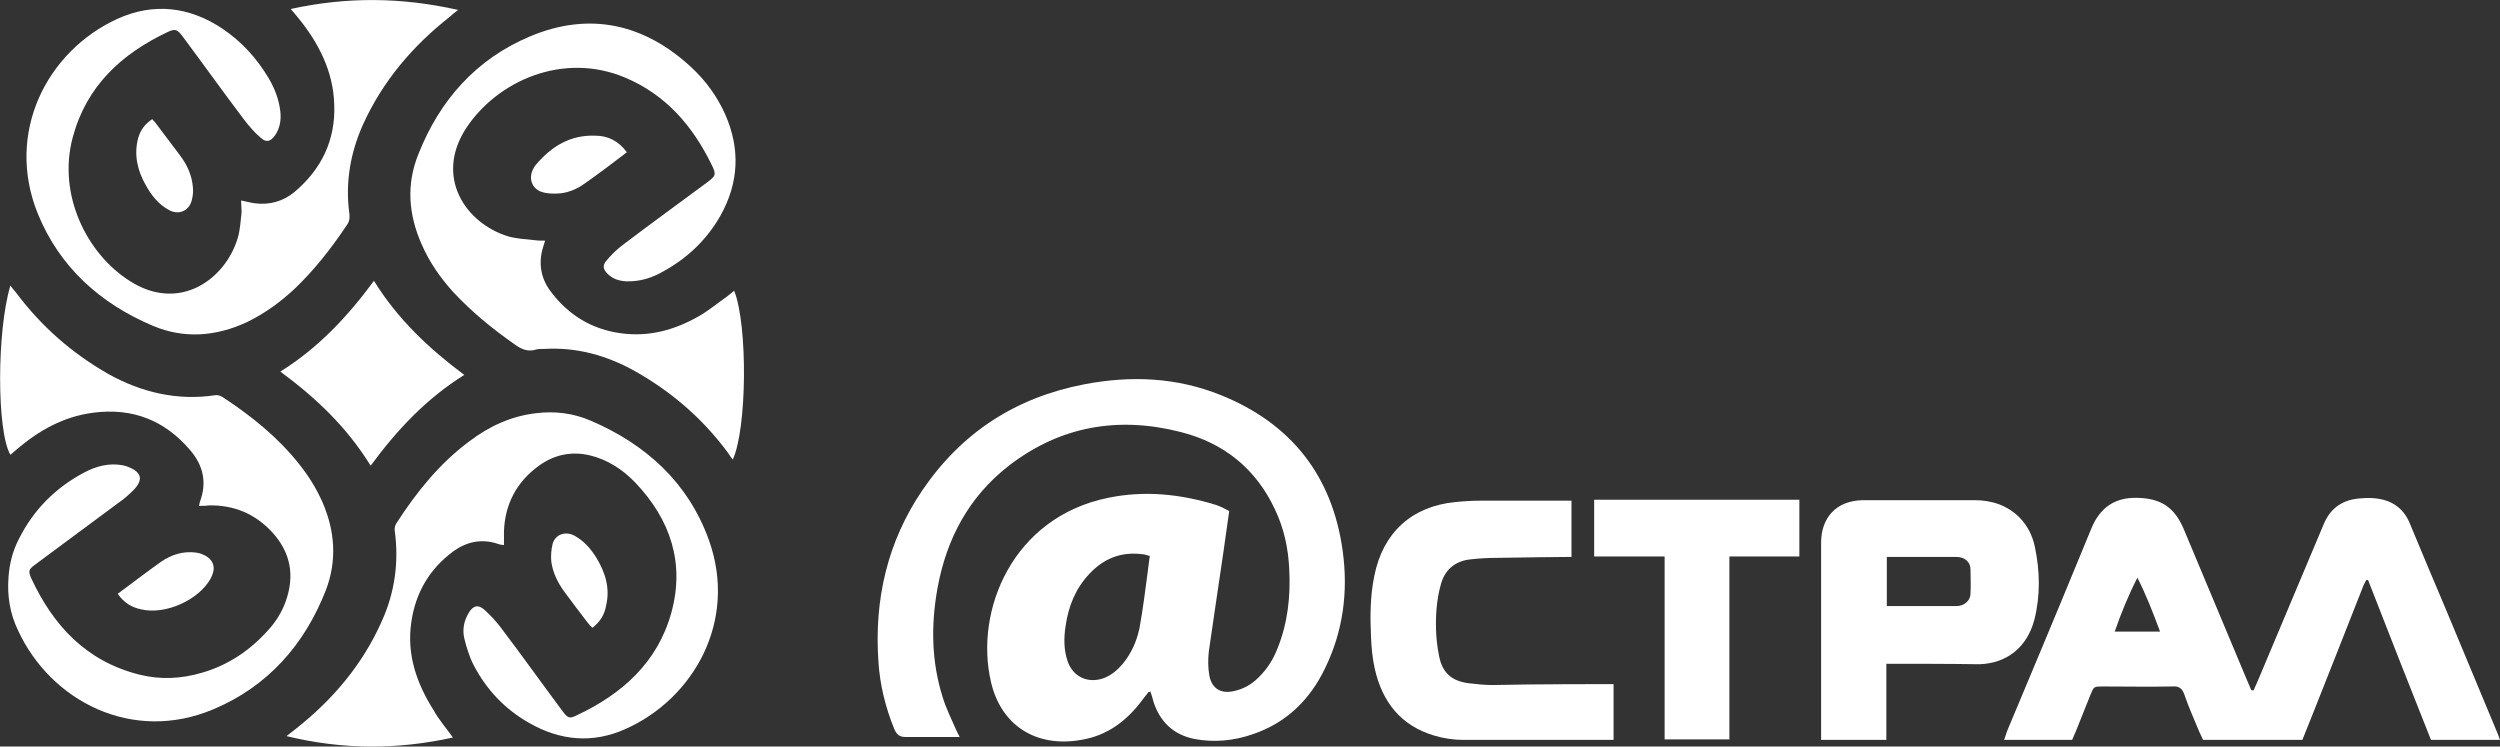
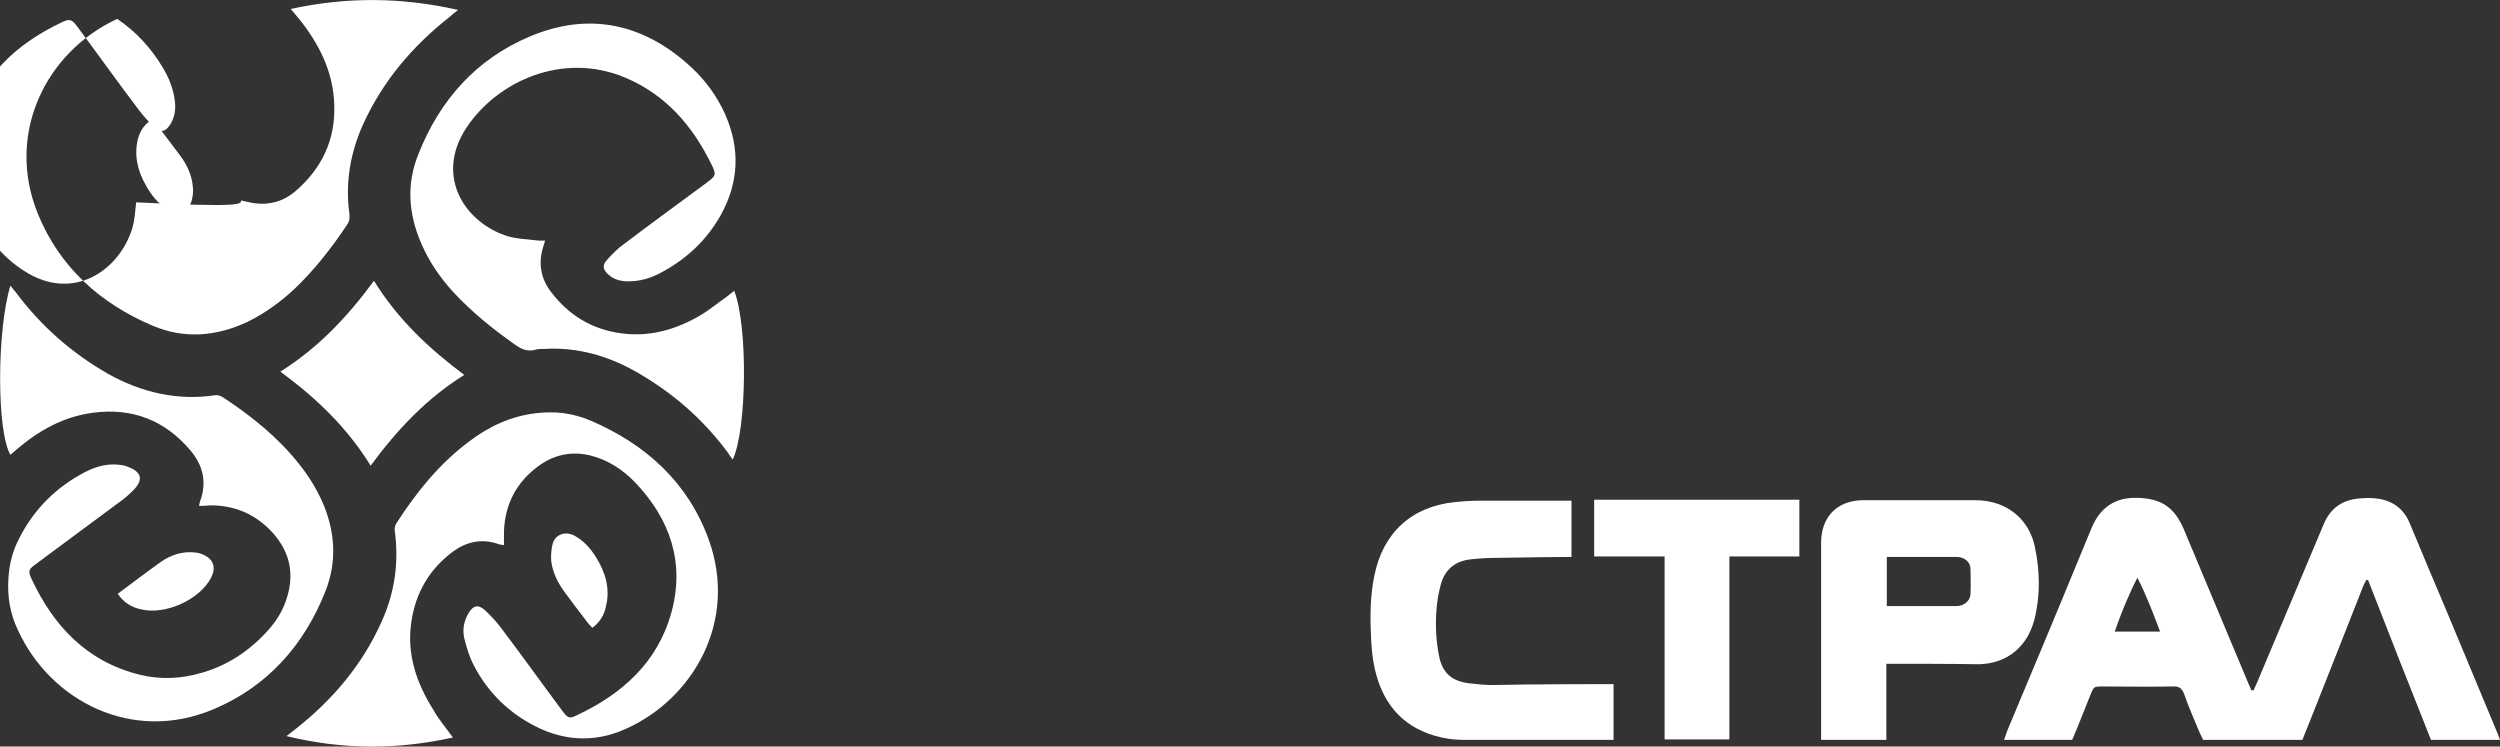
<svg xmlns="http://www.w3.org/2000/svg" id="Слой_1" x="0px" y="0px" viewBox="0 0 528.8 157.9" style="enable-background:new 0 0 528.8 157.9;" xml:space="preserve">
  <rect x="0" y="0" width="528.8" height="157.9" fill="#333333" stroke="none" />
  <style type="text/css"> .st0{fill:#FFFFFF;} </style>
  <g>
-     <path class="st0" d="M242.9,146.4c-0.4,0.6-0.9,1.1-1.3,1.7c-3.3,4.4-7.4,7.5-12.9,8.4c-9.6,1.7-17-3.1-19.1-12.3 c-3.5-15.1,4.6-34.8,24.8-38.9c7.7-1.6,15.3-0.8,22.8,1.5c0.7,0.2,2.5,1.1,2.8,1.3c-0.4,2.8-0.8,5.7-1.2,8.5c-1,7-2.1,14-3.1,21.1 c-0.2,1.7-0.2,3.5,0.1,5.2c0.5,2.7,2.4,3.9,5.1,3.3c2-0.4,3.8-1.4,5.2-2.8c1.9-1.8,3.2-3.9,4.1-6.2c2.2-5.4,2.8-11.1,2.5-16.8 c-0.2-4.4-1.1-8.6-3-12.6c-4-8.6-10.8-14.1-19.9-16.4c-13.2-3.4-25.5-1.3-36.4,7.1c-8.5,6.6-13.2,15.5-15.1,25.9 c-1.4,7.8-1.3,15.5,1.1,23.1c0.7,2.3,1.8,4.5,2.8,6.8c0.2,0.5,0.5,1,0.8,1.6c-0.7,0-1.2,0-1.6,0c-3.3,0-6.5,0-9.8,0 c-1.3,0-1.9-0.5-2.4-1.6c-1.9-4.6-3.1-9.5-3.4-14.4c-0.9-13.1,1.9-25.3,9.3-36.2c8.3-12.2,19.7-19.6,34.2-22.4 c9.9-1.9,19.6-1.5,29,2.3c14.8,6,23.5,17,25.7,32.9c1.2,8.6,0.1,17-3.7,24.8c-3.2,6.7-8.2,11.6-15.3,14c-4,1.4-8.2,1.8-12.4,1 c-4.4-0.9-7.2-3.6-8.6-7.8c-0.2-0.8-0.4-1.5-0.7-2.3C243.2,146.4,243,146.4,242.9,146.4z M243.2,117.6c-0.7-0.2-1.3-0.4-1.8-0.4 c-4.4-0.5-8,1-11,4.2c-2.9,3.1-4.4,6.8-5,11c-0.4,2.5-0.4,5,0.4,7.4c1.1,3.3,4.2,4.8,7.5,3.7c1.7-0.6,3-1.7,4.2-3.1 c1.8-2.2,2.9-4.7,3.5-7.4c0.4-2.1,0.7-4.2,1-6.3C242.4,123.7,242.8,120.8,243.2,117.6z" />
    <path class="st0" d="M476.7,146c0.3-0.8,0.7-1.5,1-2.3c4.6-10.9,9.2-21.9,13.8-32.8c1.5-3.6,4.2-5.3,8-5.5c1.2-0.1,2.4-0.1,3.6,0.1 c3.2,0.5,5.5,2.3,6.7,5.4c2.5,6,5,12,7.6,18.1c3.5,8.4,7,16.8,10.5,25.2c0.3,0.7,0.6,1.4,0.9,2.3c-5,0-9.8,0-14.6,0 c-4.5-11.3-8.9-22.5-13.3-33.8c-0.2,0-0.3,0-0.4,0c-0.3,0.6-0.6,1.1-0.8,1.7c-3.5,8.9-7,17.8-10.5,26.6c-0.6,1.5-2.2,5.5-2.2,5.5 c-0.1,0-0.6,0-1,0c-6.6,0-13.1,0-19.7,0c-0.1,0-0.1,0-0.3,0c-0.2-0.4-0.5-1.1-0.8-1.7c-1.1-2.7-2.3-5.3-3.2-8 c-0.5-1.3-1.2-1.7-2.5-1.6c-4.9,0.1-9.8,0-14.7,0c-1.9,0-1.9,0-2.6,1.7c-1,2.5-2,5-3,7.5c-0.3,0.7-0.6,1.4-0.9,2.1 c-4.8,0-9.4,0-14.4,0c0.3-0.8,0.5-1.4,0.7-2c5.1-12.2,10.2-24.3,15.2-36.5c0.9-2.1,1.7-4.2,2.6-6.3c1.8-4.3,4.9-6.5,9.6-6.4 c5,0.1,7.9,1.9,9.9,6.6c4.5,10.7,8.9,21.3,13.4,32c0.3,0.7,0.6,1.4,0.9,2.1C476.4,146,476.5,146,476.7,146z M456.9,133.6 c-1.5-4-2.9-7.7-4.8-11.4c-1.9,3.7-3.4,7.4-4.8,11.4C450.7,133.6,453.6,133.6,456.9,133.6z" />
    <path class="st0" d="M115.3,50.9c-0.2,0.6-0.3,1-0.4,1.3c-1.1,3.5-0.5,6.8,1.7,9.6c3.7,4.9,8.7,7.9,14.8,8.7 c5.9,0.8,11.3-0.7,16.4-3.6c2.1-1.2,4-2.8,6-4.2c0.5-0.4,1-0.8,1.5-1.2c2.9,7.4,2.7,29.2-0.3,35.7c-0.4-0.5-0.7-0.9-1-1.4 c-5.3-7.2-11.9-12.9-19.7-17.3c-5.9-3.3-12.3-5.1-19.1-4.7c-0.6,0-1.2,0-1.7,0.1c-1.8,0.6-3.2,0-4.7-1.1c-4.7-3.3-9.1-6.9-13-11.1 c-2.7-3-5-6.3-6.6-10c-2.8-6.3-3.3-12.7-0.7-19.1c4.5-11.4,12.2-20.1,23.6-24.9c12.6-5.3,24.2-2.7,34.2,6.6c3,2.8,5.4,6.1,7.1,9.9 c3.2,7.3,2.9,14.4-1,21.4c-2.9,5.1-7,9-12.1,11.8c-2.4,1.4-5,2.2-7.9,2.1c-1.5-0.1-2.8-0.5-3.9-1.6c-0.9-0.9-1.1-1.7-0.3-2.7 c1.1-1.3,2.4-2.6,3.8-3.6c5.8-4.4,11.6-8.6,17.4-12.9c2-1.5,2.2-1.7,1.1-3.9c-4-8.2-9.7-14.8-18.3-18.4c-13.1-5.5-27,0.7-33.6,10.7 c-6.7,10.3-0.2,20.1,8.9,22.9c1.8,0.5,3.7,0.6,5.6,0.8C113.7,50.9,114.4,50.9,115.3,50.9z" />
    <path class="st0" d="M42.1,107c0.1-0.4,0.1-0.6,0.2-0.9c1.5-4,0.7-7.6-2-10.8c-5.4-6.4-12.3-9.1-20.6-8C13.5,88.1,8.3,91,3.6,95 c-0.5,0.4-0.9,0.8-1.4,1.2c-2.9-4.9-2.9-26.2,0-35.8c0.4,0.6,0.8,1,1.2,1.5C8.7,69,15.2,74.7,22.9,79.1c7,3.9,14.6,5.7,22.6,4.5 c0.5-0.1,1.1,0.1,1.6,0.4c6.1,4,11.7,8.5,16.2,14.2c2,2.5,3.6,5.1,4.9,8c2.7,6.2,3.1,12.5,0.7,18.7c-4.5,11.5-12.3,20.3-23.7,25.1 c-17.2,7.3-34.5-1.7-41.4-16.7c-1.7-3.5-2.3-7.3-2-11.2c0.2-2.9,0.9-5.6,2.2-8.1c3.1-6.2,7.8-10.9,13.9-14.1c2.5-1.3,5.1-2,8-1.5 c0.4,0.1,0.9,0.2,1.3,0.4c2.8,1.1,3.1,2.7,1.1,4.8c-1,1-2.1,2-3.3,2.8c-5.8,4.3-11.6,8.6-17.4,12.9c-1.5,1.1-1.7,1.4-1,3 c4.7,10.1,11.7,17.6,22.9,20.4c4.4,1.1,8.8,0.9,13.2-0.4c5.6-1.6,10.3-4.8,14.2-9.2c1.5-1.7,2.7-3.6,3.5-5.8 c2-5.5,1.1-10.4-2.8-14.7c-3.6-3.9-8.1-5.8-13.4-5.7C43.6,107,42.9,107,42.1,107z" />
    <path class="st0" d="M95.8,156c-11.8,2.6-23.3,2.6-35.2-0.3c0.8-0.6,1.3-1,1.8-1.4c7.9-6.2,14.3-13.7,18.4-23 c2.7-6,3.6-12.4,2.7-19c-0.1-0.6,0.1-1.3,0.4-1.7c4.2-6.5,9-12.5,15.3-17.2c4.2-3.2,8.9-5.4,14.2-6c4-0.5,7.9,0,11.6,1.6 c11.6,5,20.5,13,24.9,25.1c6.3,17.4-3.4,33.8-17.6,40.1c-6.9,3.1-13.8,2.5-20.4-1.3c-5.1-2.9-9-7-11.7-12.2c-0.9-1.7-1.5-3.7-2-5.7 c-0.4-1.8-0.1-3.6,0.9-5.3c1-1.7,2.1-1.9,3.5-0.6c1.2,1.1,2.3,2.3,3.3,3.6c4.4,5.8,8.6,11.7,13,17.6c1.2,1.6,1.5,1.8,3.1,1 c9.6-4.5,17.1-11.2,20-21.7s-0.2-19.7-7.6-27.5c-2.7-2.8-5.9-4.9-9.7-5.8c-3.9-0.9-7.5-0.1-10.7,2.2c-4.7,3.4-7.2,8.1-7.4,13.9 c0,0.9,0,1.9,0,2.9c-0.6-0.1-1-0.1-1.4-0.3c-3.4-1.1-6.5-0.4-9.3,1.6c-5,3.7-8,8.7-8.9,15c-1,6.8,1.1,12.9,4.7,18.6 C92.8,152.2,94.3,153.9,95.8,156z" />
-     <path class="st0" d="M51,42.4c1.1,0.2,2,0.5,2.9,0.6c3.1,0.4,6-0.4,8.4-2.4c5.7-4.8,8.7-11,8.4-18.5c-0.2-7-3.3-13-7.6-18.3 c-0.5-0.6-0.9-1.1-1.6-1.9c11.9-2.6,23.4-2.5,35.4,0.2c-0.8,0.6-1.3,1-1.7,1.4C87.3,9.7,81,17.1,76.8,26.3 c-2.7,6-3.8,12.4-2.9,18.9c0.1,1,0,1.7-0.6,2.5c-3.2,4.8-6.8,9.4-11,13.4c-3,2.8-6.3,5.2-10,7c-6.6,3.1-13.4,3.6-20,0.8 C21.2,64.2,12.6,56.5,8,45.2C1.1,28.2,9.8,10.9,24.8,4c7.7-3.5,15.3-2.6,22.3,2.1c4,2.7,7.2,6.2,9.7,10.4c1.3,2.2,2.2,4.5,2.5,7.1 c0.2,1.8-0.1,3.5-1.1,5c-1,1.4-1.9,1.6-3.1,0.5c-1.3-1.1-2.4-2.4-3.4-3.7c-4.4-5.8-8.6-11.7-13-17.6c-1.2-1.6-1.6-1.8-3.3-1 c-9.7,4.6-17.1,11.4-20,22.2c-3.3,12.2,3,24.7,12,30.4c10.5,6.8,20.3-0.3,22.9-9.1c0.5-1.7,0.6-3.6,0.8-5.4 C51.1,43.9,51,43.2,51,42.4z" />
+     <path class="st0" d="M51,42.4c1.1,0.2,2,0.5,2.9,0.6c3.1,0.4,6-0.4,8.4-2.4c5.7-4.8,8.7-11,8.4-18.5c-0.2-7-3.3-13-7.6-18.3 c-0.5-0.6-0.9-1.1-1.6-1.9c11.9-2.6,23.4-2.5,35.4,0.2c-0.8,0.6-1.3,1-1.7,1.4C87.3,9.7,81,17.1,76.8,26.3 c-2.7,6-3.8,12.4-2.9,18.9c0.1,1,0,1.7-0.6,2.5c-3.2,4.8-6.8,9.4-11,13.4c-3,2.8-6.3,5.2-10,7c-6.6,3.1-13.4,3.6-20,0.8 C21.2,64.2,12.6,56.5,8,45.2C1.1,28.2,9.8,10.9,24.8,4c4,2.7,7.2,6.2,9.7,10.4c1.3,2.2,2.2,4.5,2.5,7.1 c0.2,1.8-0.1,3.5-1.1,5c-1,1.4-1.9,1.6-3.1,0.5c-1.3-1.1-2.4-2.4-3.4-3.7c-4.4-5.8-8.6-11.7-13-17.6c-1.2-1.6-1.6-1.8-3.3-1 c-9.7,4.6-17.1,11.4-20,22.2c-3.3,12.2,3,24.7,12,30.4c10.5,6.8,20.3-0.3,22.9-9.1c0.5-1.7,0.6-3.6,0.8-5.4 C51.1,43.9,51,43.2,51,42.4z" />
    <path class="st0" d="M399,140.4c0,5.4,0,10.6,0,16.1c-4.6,0-9.2,0-13.8,0c0-0.8,0-28.4,0-41.7c0-5.2,3.1-8.9,8.8-9 c8,0,15.8,0,23.7,0c3.6,0,7,1.1,9.6,3.8c1.6,1.7,2.6,3.7,3.1,6c1.1,5.2,1.2,10.4-0.1,15.5c-1.5,5.7-5.7,9.2-11.6,9.4 C412.7,140.4,403.3,140.4,399,140.4z M399.1,128.2c0.9,0,14.3,0,14.7,0c1.8,0,3-1.3,3-2.6c0.1-1.6,0-3.8,0-5.2c0-1.4-1.1-2.6-3-2.6 c-0.4,0-13.9,0-14.7,0C399.1,121.4,399.1,124.6,399.1,128.2z" />
    <path class="st0" d="M341.3,144.7c0,4.1,0,7.9,0,11.8c-4.1,0-21.3,0-31.8,0c-2,0-4.1-0.3-6.1-0.9c-7.1-2.1-11-7.1-12.6-14.1 c-0.5-2.2-0.7-4.5-0.8-6.7c-0.2-4.3-0.2-8.7,0.7-13c1.8-9.1,7.9-14.7,17.1-15.6c1.9-0.2,3.7-0.3,5.6-0.3c5.6,0,18.1,0,19,0 c0,4,0,7.9,0,11.9c-0.9,0-11.4,0.1-15.9,0.2c-1.8,0-3.5,0.1-5.3,0.3c-3.2,0.3-5.5,2-6.4,5.2c-1,3.5-1.2,7.2-1,10.8 c0.1,1.5,0.3,3,0.6,4.5c0.7,3.5,2.6,5.2,6.1,5.7c1.7,0.2,3.5,0.4,5.2,0.4C323.5,144.7,340.3,144.7,341.3,144.7z" />
    <path class="st0" d="M380.6,105.7c0,1.7,0,10,0,12c-0.7,0-1.3,0-2.1,0c-3.5,0-6.9,0-10.3,0c-0.7,0-1.4,0-2.4,0 c0,12.9,0,25.9,0,38.7c-4.6,0-9.1,0-13.7,0c0-12.8,0-25.8,0-38.7c-5.1,0-10,0-14.9,0c0-1.7,0-9.4,0-12 C351.7,105.7,366.2,105.7,380.6,105.7z" />
    <path class="st0" d="M79.1,59.4c5,8.1,11.6,14.3,19.1,19.9c-8,5-14.2,11.6-19.8,19.2c-5-8.1-11.5-14.3-19.1-19.9 C67.3,73.6,73.5,67,79.1,59.4z" />
-     <path class="st0" d="M132.6,32.2c-3,2.3-5.9,4.5-8.9,6.6c-1.5,1.1-3.3,1.9-5.2,2.1c-1.3,0.1-2.7,0.1-3.9-0.3 c-2.1-0.7-2.8-2.8-1.9-4.7c0.2-0.4,0.4-0.8,0.7-1.1c3.3-3.9,7.3-6.3,12.5-6.1C128.6,28.7,130.8,29.8,132.6,32.2z" />
    <path class="st0" d="M24.9,125.6c3.1-2.3,6.1-4.6,9.2-6.8c2.2-1.5,4.7-2.3,7.5-1.9c0.8,0.1,1.7,0.5,2.4,1c1.2,0.9,1.5,2.3,0.9,3.7 c-0.1,0.2-0.2,0.5-0.3,0.7c-2.5,4.6-9.6,7.8-14.7,6.6C27.9,128.5,26.2,127.5,24.9,125.6z" />
    <path class="st0" d="M125.3,132.8c-0.4-0.4-0.7-0.7-1-1.1c-1.6-2.1-3.3-4.3-4.9-6.5c-1.4-1.9-2.5-4.1-2.8-6.5 c-0.1-1.2,0-2.5,0.3-3.7c0.6-2,2.7-2.7,4.6-1.7c2,1.1,3.4,2.7,4.6,4.6c1.9,3.1,3,6.5,2.1,10.2C127.9,129.9,127,131.5,125.3,132.8z" />
    <path class="st0" d="M32.2,25.2c0.2,0.3,0.5,0.5,0.7,0.8c1.7,2.3,3.5,4.6,5.2,6.9c1.5,2,2.5,4.2,2.7,6.7c0.1,0.9,0,1.8-0.2,2.6 c-0.5,2.4-2.8,3.4-4.9,2.2c-2.2-1.2-3.7-3.1-4.9-5.3c-1.7-3-2.5-6.3-1.6-9.8C29.7,27.5,30.6,26.3,32.2,25.2z" />
  </g>
</svg>